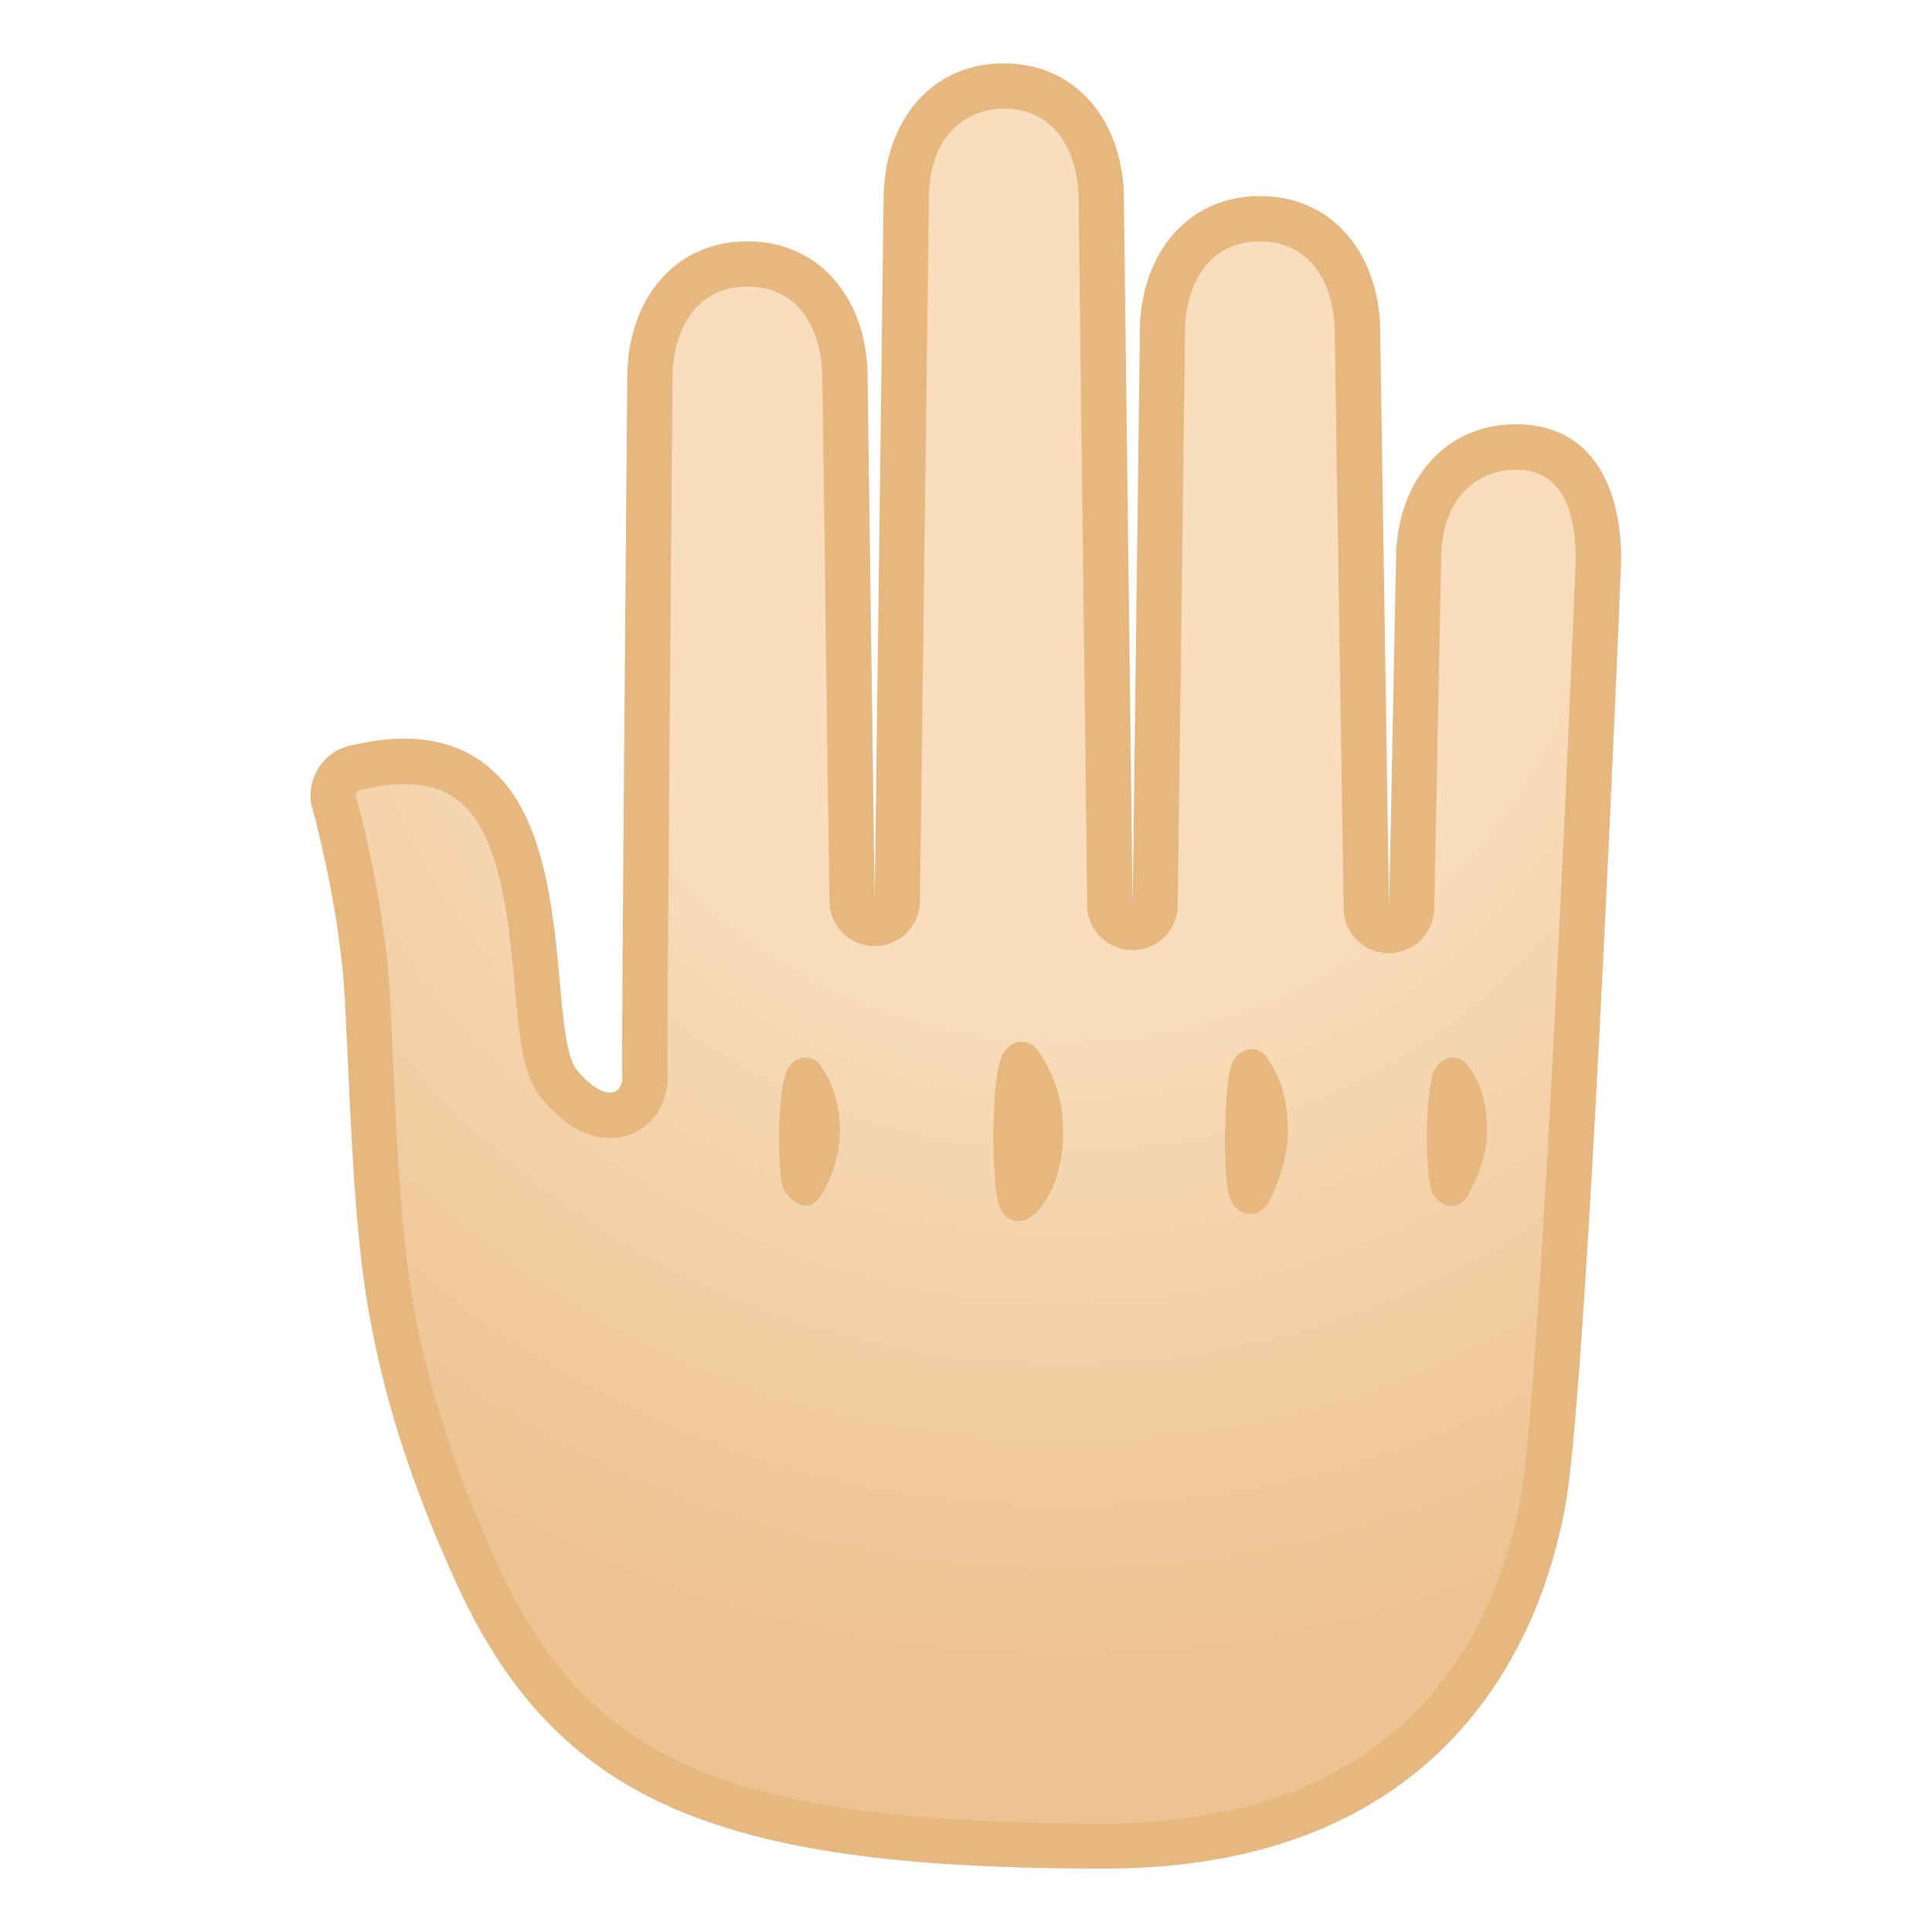
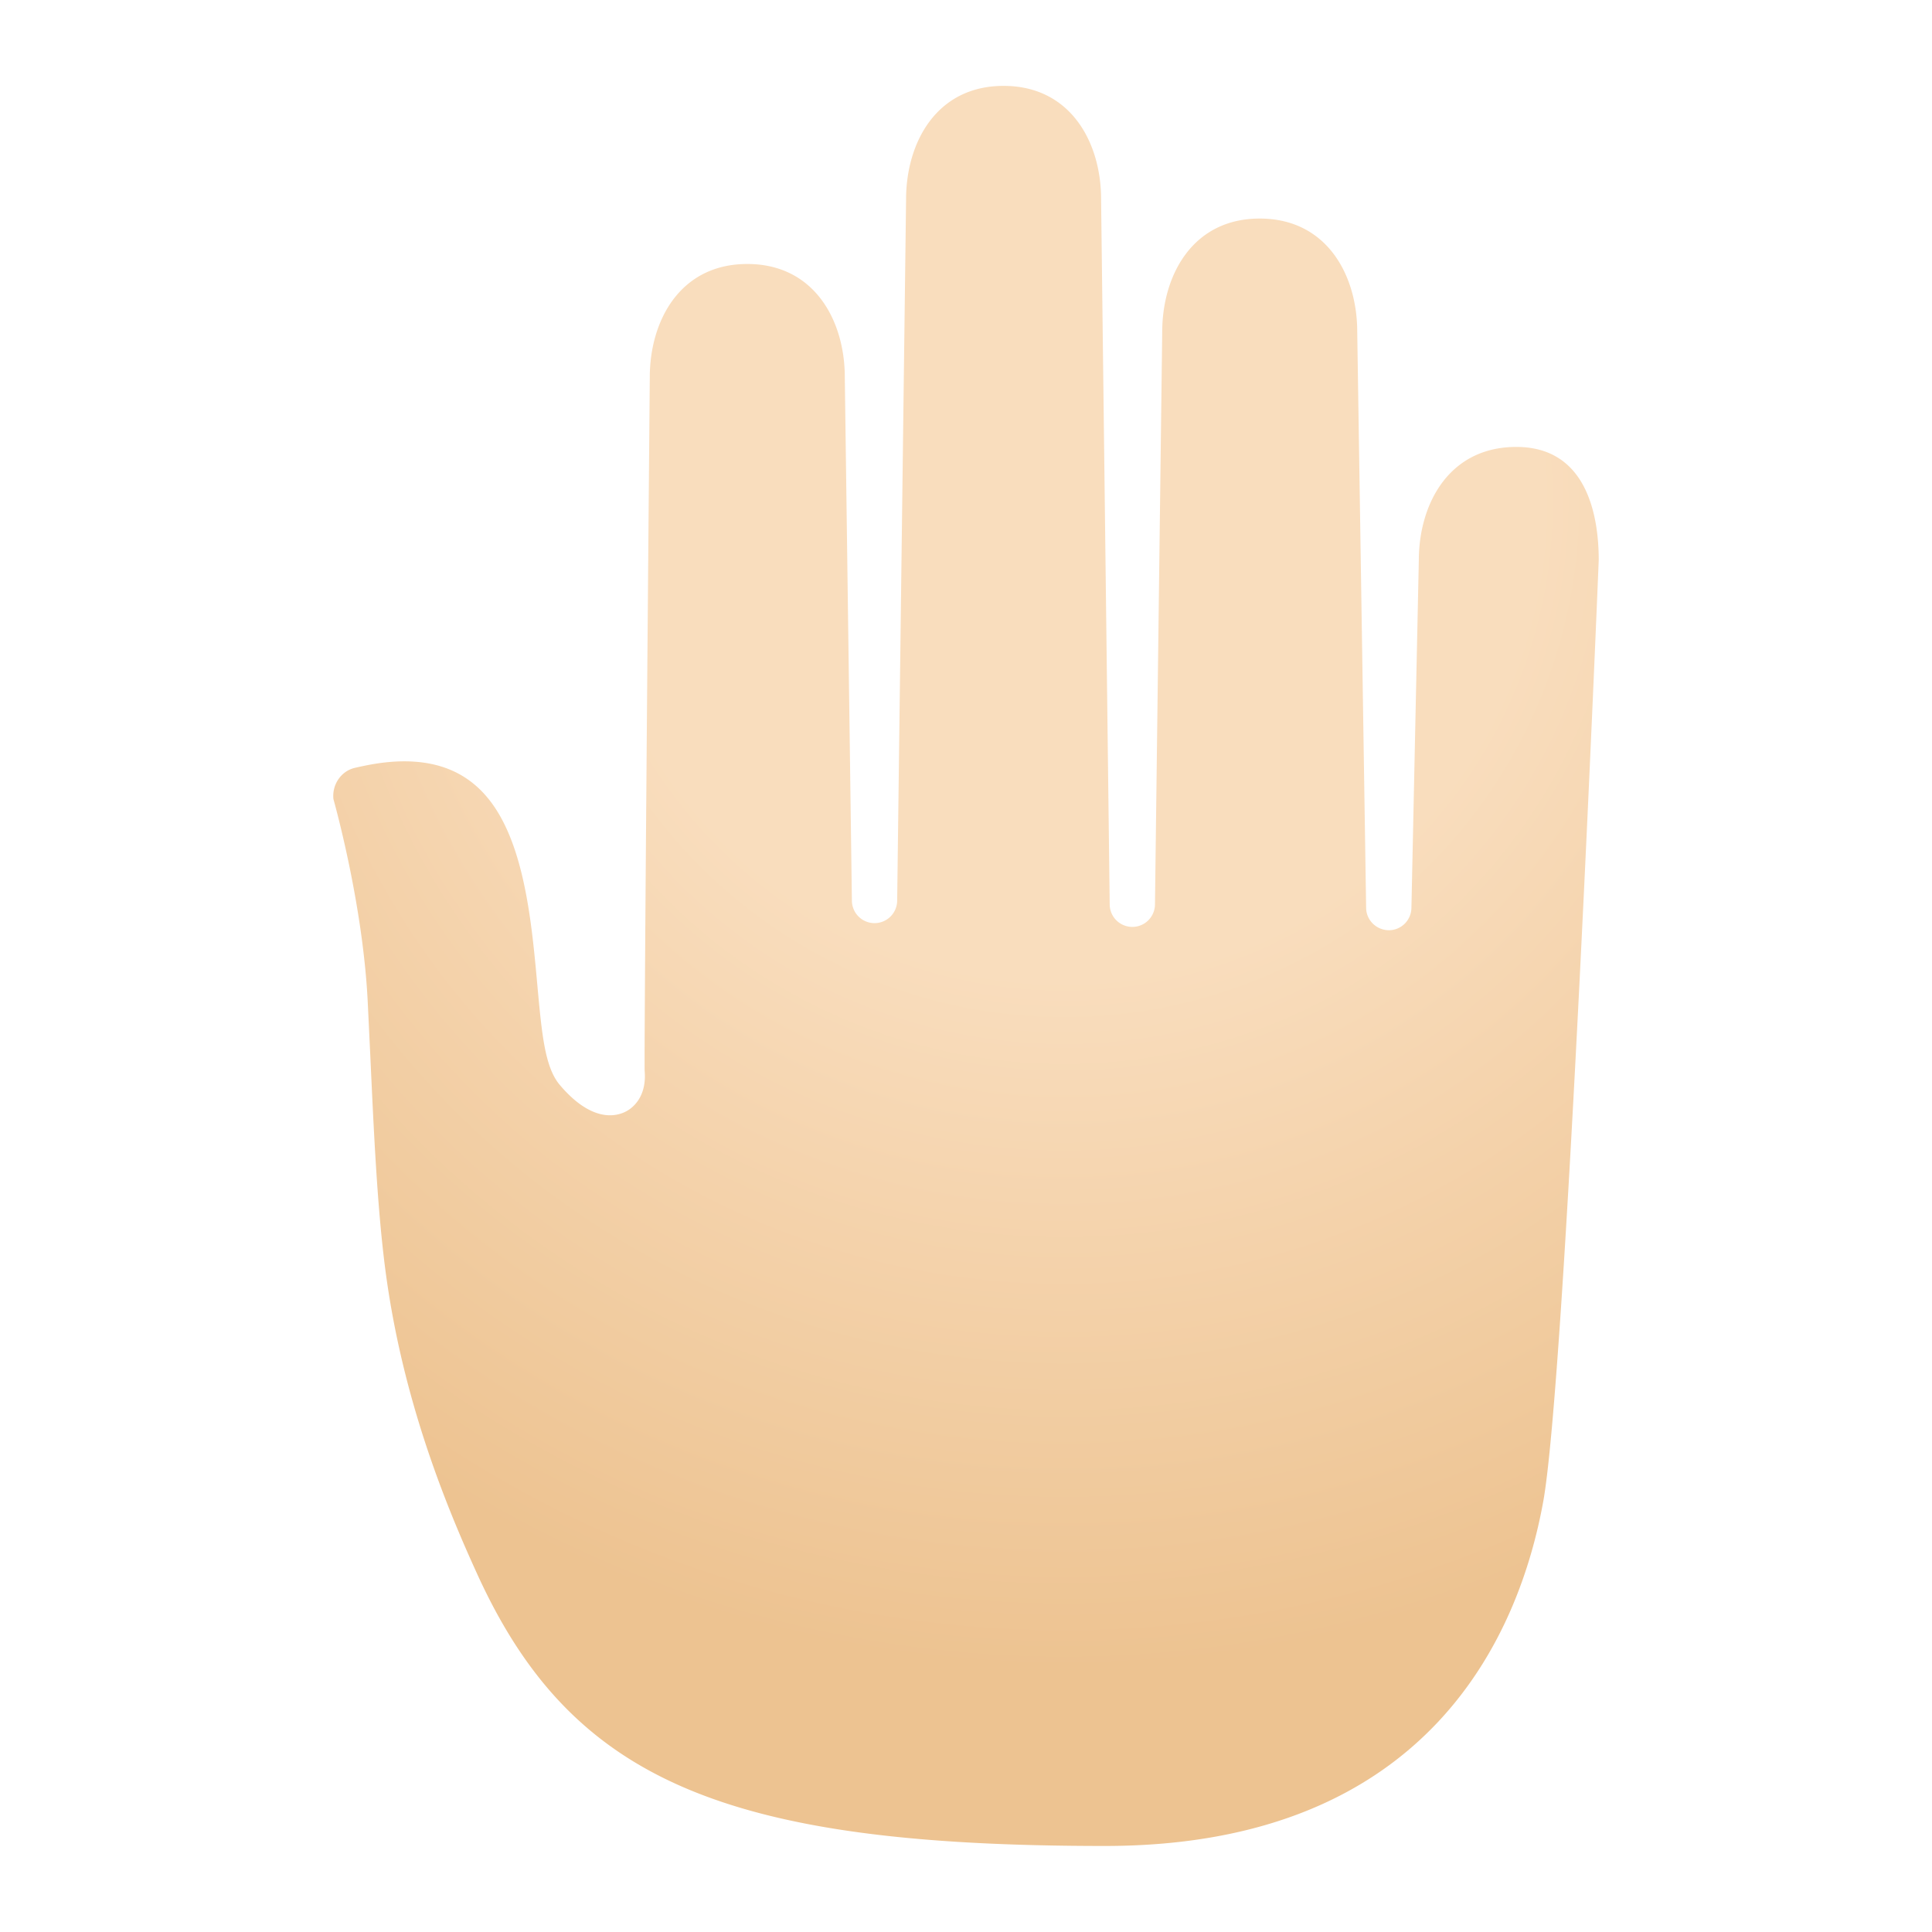
<svg xmlns="http://www.w3.org/2000/svg" viewBox="0 0 128 128">
  <radialGradient id="a" cx="-1260.5" cy="33.263" r="87.72" gradientTransform="matrix(-1 0 0 1 -1190 0)" gradientUnits="userSpaceOnUse">
    <stop offset=".359" stop-color="#F9DDBD" />
    <stop offset=".882" stop-color="#EDC391" />
  </radialGradient>
  <path fill="url(#a)" d="M73.2 122.3c-25.26 0-35.37-4.38-41.59-18.03-2.11-4.62-5.03-11.76-6.12-20.46-.5-4-.72-8.73-.95-13.73l-.18-3.76c-.31-6.14-2.01-12.44-2.27-13.38-.1-.95.5-1.84 1.39-2.06.86-.2 2.02-.44 3.3-.44 3.07 0 5.23 1.34 6.61 4.11 1.51 3.01 1.9 7.28 2.21 10.71.3 3.28.5 5.44 1.48 6.61 1.11 1.32 2.26 2.02 3.33 2.02.65 0 1.24-.25 1.66-.72.35-.38.74-1.08.64-2.23-.04-1.1.23-33.54.34-45.94 0-3.75 2-7.51 6.46-7.51s6.46 3.77 6.46 7.5l.47 34.67a1.5 1.5 0 0 0 3 0l.59-46.45c0-3.75 2-7.52 6.46-7.52s6.46 3.77 6.46 7.5l.57 46.72a1.5 1.5 0 0 0 3 0L77 22c0-3.75 2-7.52 6.46-7.52s6.46 3.77 6.46 7.5l.59 38.17c.01.82.68 1.47 1.5 1.48.82 0 1.48-.65 1.5-1.47L94 37.14c0-3.76 2-7.53 6.46-7.53 4.75 0 5.46 4.7 5.46 7.5-.02.48-2.2 54.28-3.68 62.39-1.55 8.52-7.38 22.8-29.04 22.8z" />
-   <path fill="#E6B77E" d="M66.5 7.2c3.66 0 4.96 3.23 4.96 6.04l.57 46.71a3 3 0 0 0 6 0L78.51 22c0-2.77 1.3-6 4.96-6s4.96 3.23 4.96 6.05l.59 38.15a2.996 2.996 0 0 0 2.99 2.95h.01c1.63 0 2.97-1.31 3-2.94l.46-23.03v-.06c0-4.43 2.67-6 4.96-6 2.62 0 3.95 2 3.96 5.94-.76 18.75-2.49 55.78-3.65 62.18-1.46 8.06-6.99 21.57-27.57 21.57-24.83 0-34.23-4.01-40.22-17.15-2.06-4.53-4.93-11.53-5.99-20.03-.49-3.94-.71-8.63-.94-13.6l-.18-3.78c-.3-6-1.89-12.14-2.28-13.54.01-.17.11-.33.25-.36.78-.19 1.83-.4 2.96-.4 2.51 0 4.14 1.01 5.27 3.28 1.38 2.76 1.76 6.87 2.06 10.18.33 3.56.54 5.91 1.83 7.44 1.43 1.69 2.93 2.55 4.48 2.55 1.08 0 2.06-.43 2.77-1.21.76-.83 1.12-1.99 1.03-3.28-.03-1.73.19-28.29.34-45.92 0-2.77 1.3-6 4.96-6s4.96 3.23 4.96 6.04l.47 34.65a3 3 0 0 0 6 0l.59-46.48c0-4.43 2.67-6 4.96-6m0-3c-4.95 0-7.96 4.03-7.96 9l-.59 46.44-.47-34.65c0-4.97-3.01-9-7.96-9s-7.96 4.03-7.96 9c0 0-.4 45.4-.34 46.09.08.83-.24 1.31-.8 1.31-.54 0-1.32-.45-2.19-1.48-1.56-1.86-.61-11.25-3.5-17.03-2-4-5.24-4.94-7.95-4.94-1.46 0-2.77.27-3.65.48-1.7.4-2.77 2.09-2.52 3.82 0 0 1.93 6.74 2.25 13.16.32 6.41.51 12.54 1.14 17.6 1 8 3.47 14.83 6.24 20.9 6.79 14.89 18.02 18.9 42.95 18.9 21.22 0 28.6-13.45 30.52-24.04 1.51-8.3 3.7-62.65 3.7-62.65 0-4.97-2.01-9-6.96-9s-7.96 4.03-7.96 9l-.46 23.03-.59-38.15c0-4.97-3.01-9-7.96-9s-7.96 4.03-7.96 9l-.48 37.91-.58-46.7c0-4.98-3.01-9-7.96-9z" />
-   <path fill="#E6B77E" d="M52.07 71.1c.37-1.05 1.61-1.43 2.27-.53.25.34.46.71.63 1.09.47 1.07.71 2.24.67 3.38a8.215 8.215 0 0 1-.77 3.28c-.18.37-.38.73-.62 1.07-.64.92-1.68.44-2.28-.51-.45-.7-.54-5.97.1-7.78zm14.22-.91c.41-1.32 1.91-1.6 2.6-.4.32.55 1.54 2.18 1.54 5.2 0 2.97-1.06 4.54-1.65 5.21-.91 1.03-2.17.93-2.6-.38-.47-1.41-.55-7.48.11-9.63zm15.29.38c.4-1.16 1.81-1.46 2.43-.4.35.6 1.32 1.83 1.32 4.86 0 1.97-1.04 4.31-1.4 4.79-.74.97-1.92.74-2.43-.37-.5-1.07-.42-7.45.08-8.88zm13.37.53c.36-1.05 1.61-1.43 2.27-.53.25.34 1.3 1.43 1.3 4.46 0 1.96-1.15 4.01-1.39 4.35-.64.92-1.89.55-2.28-.51-.43-1.12-.43-6.2.1-7.77z" />
</svg>